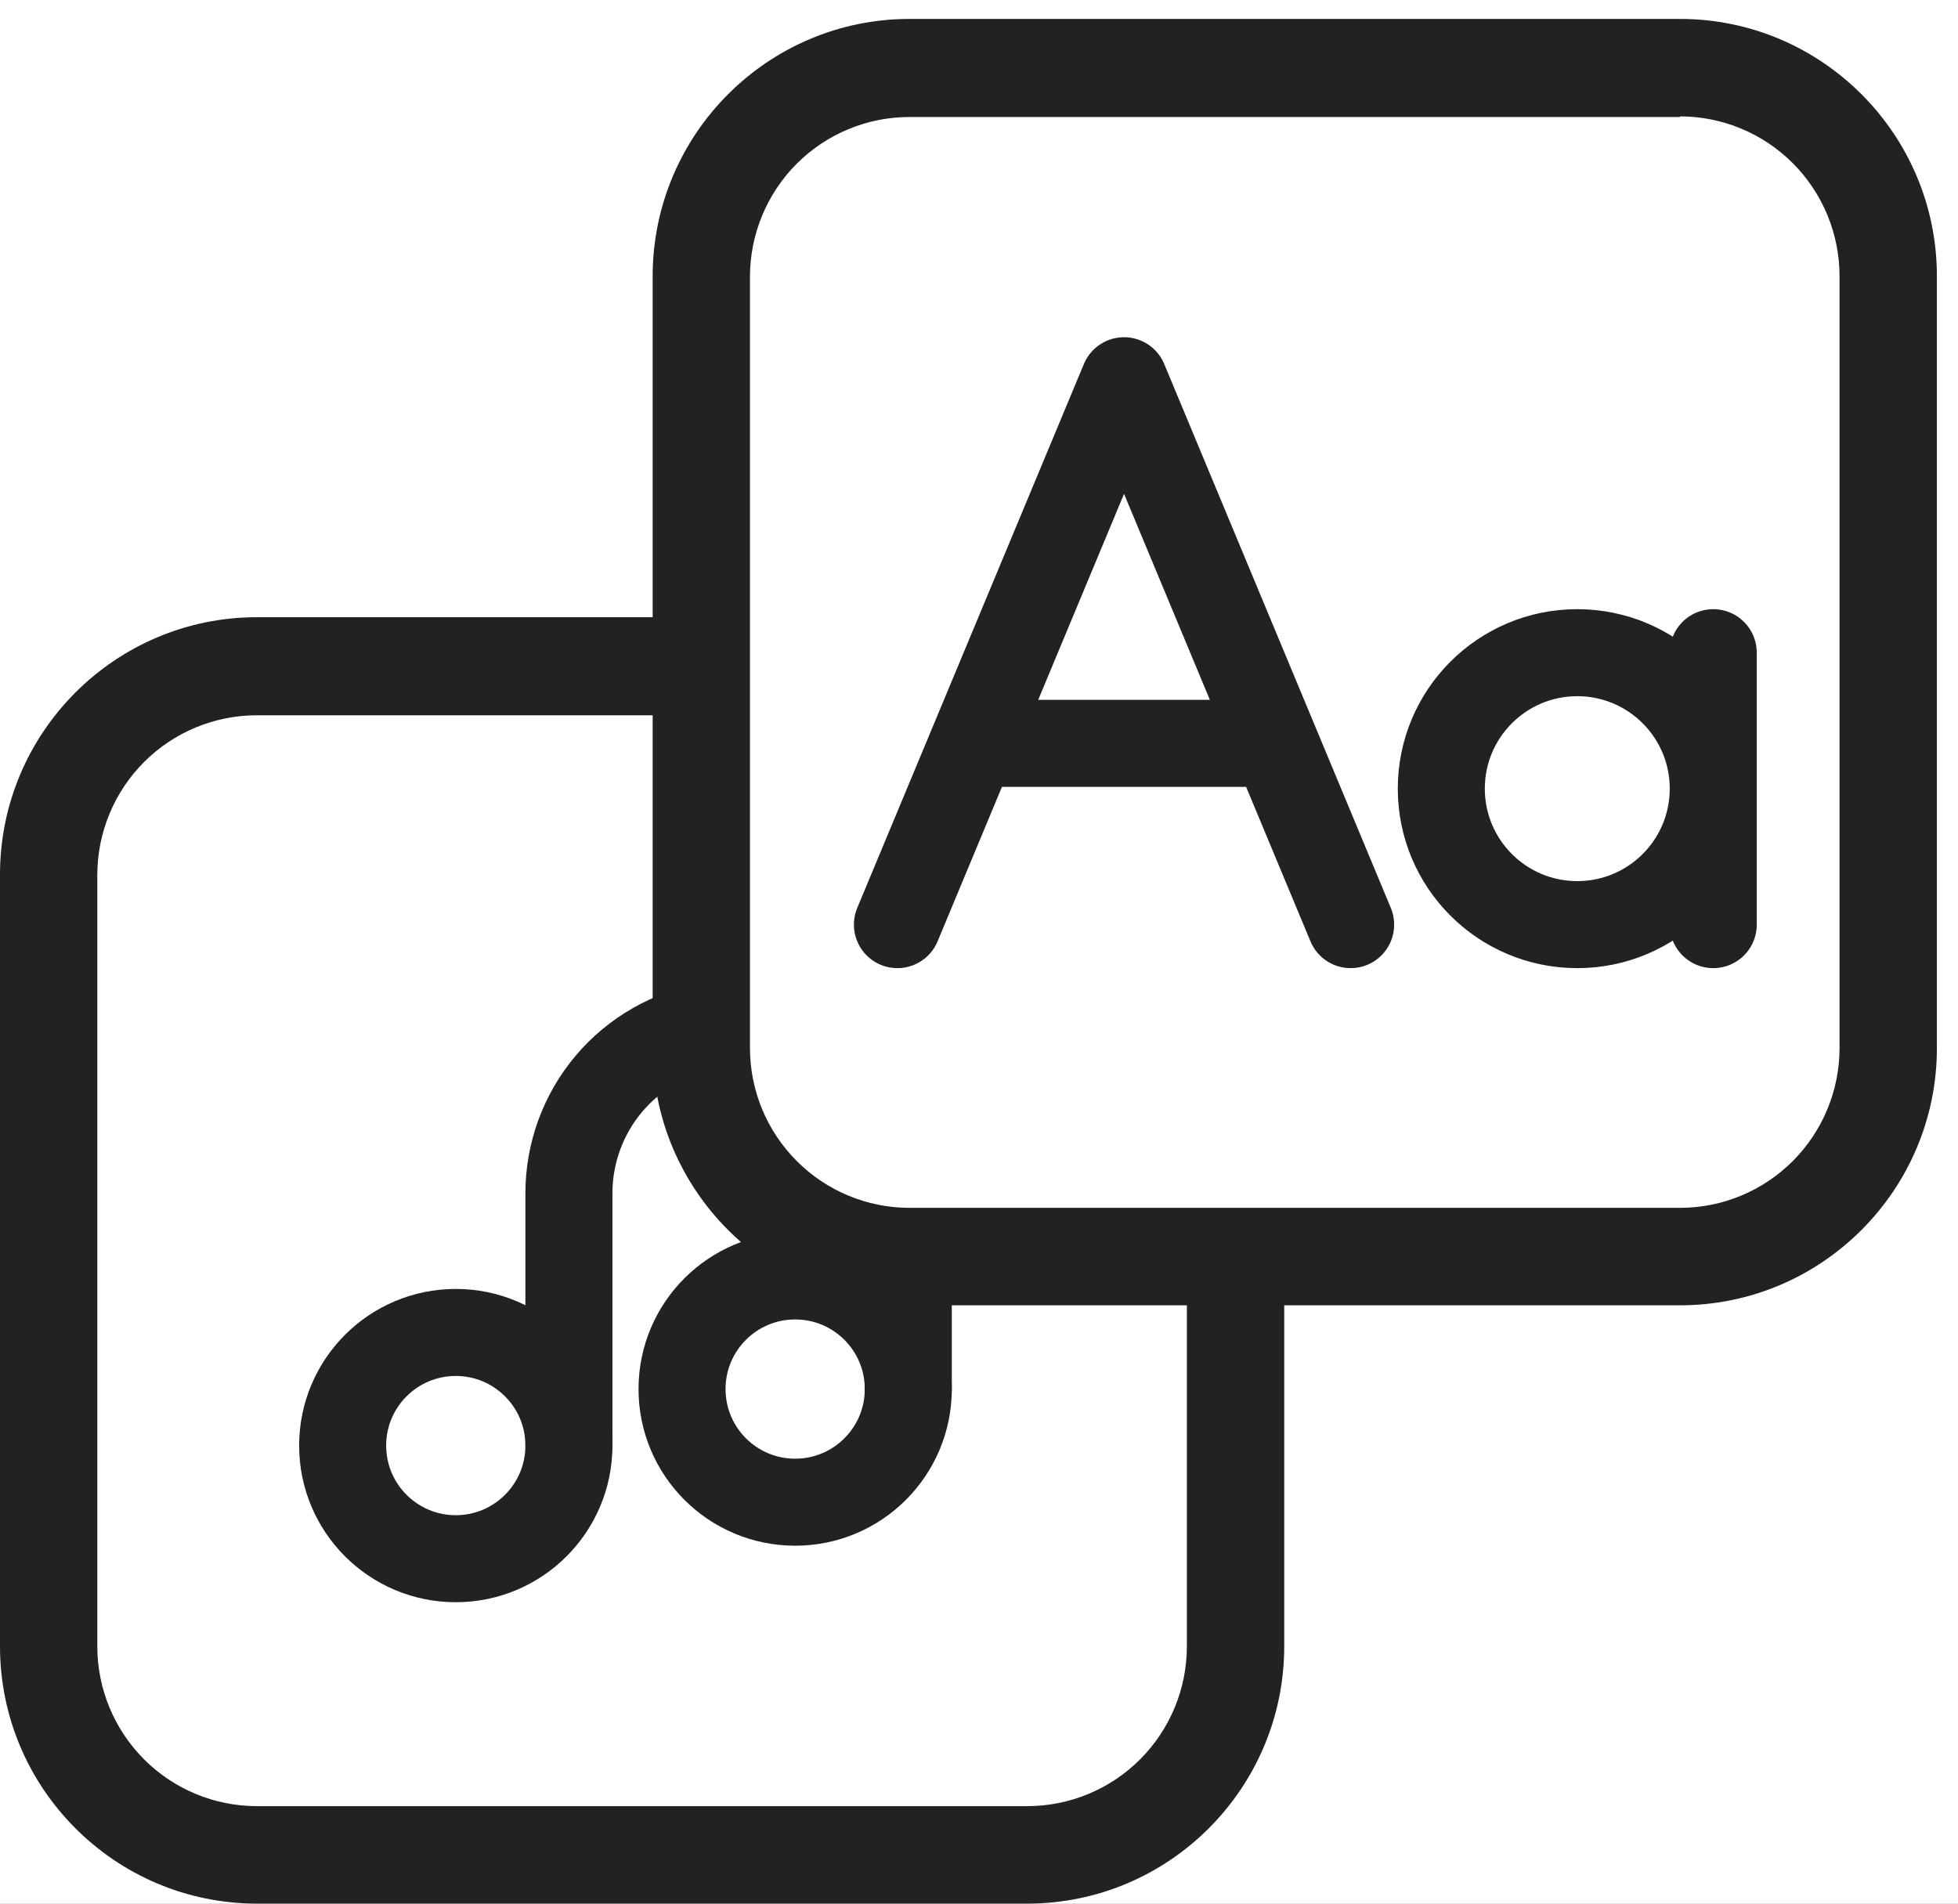
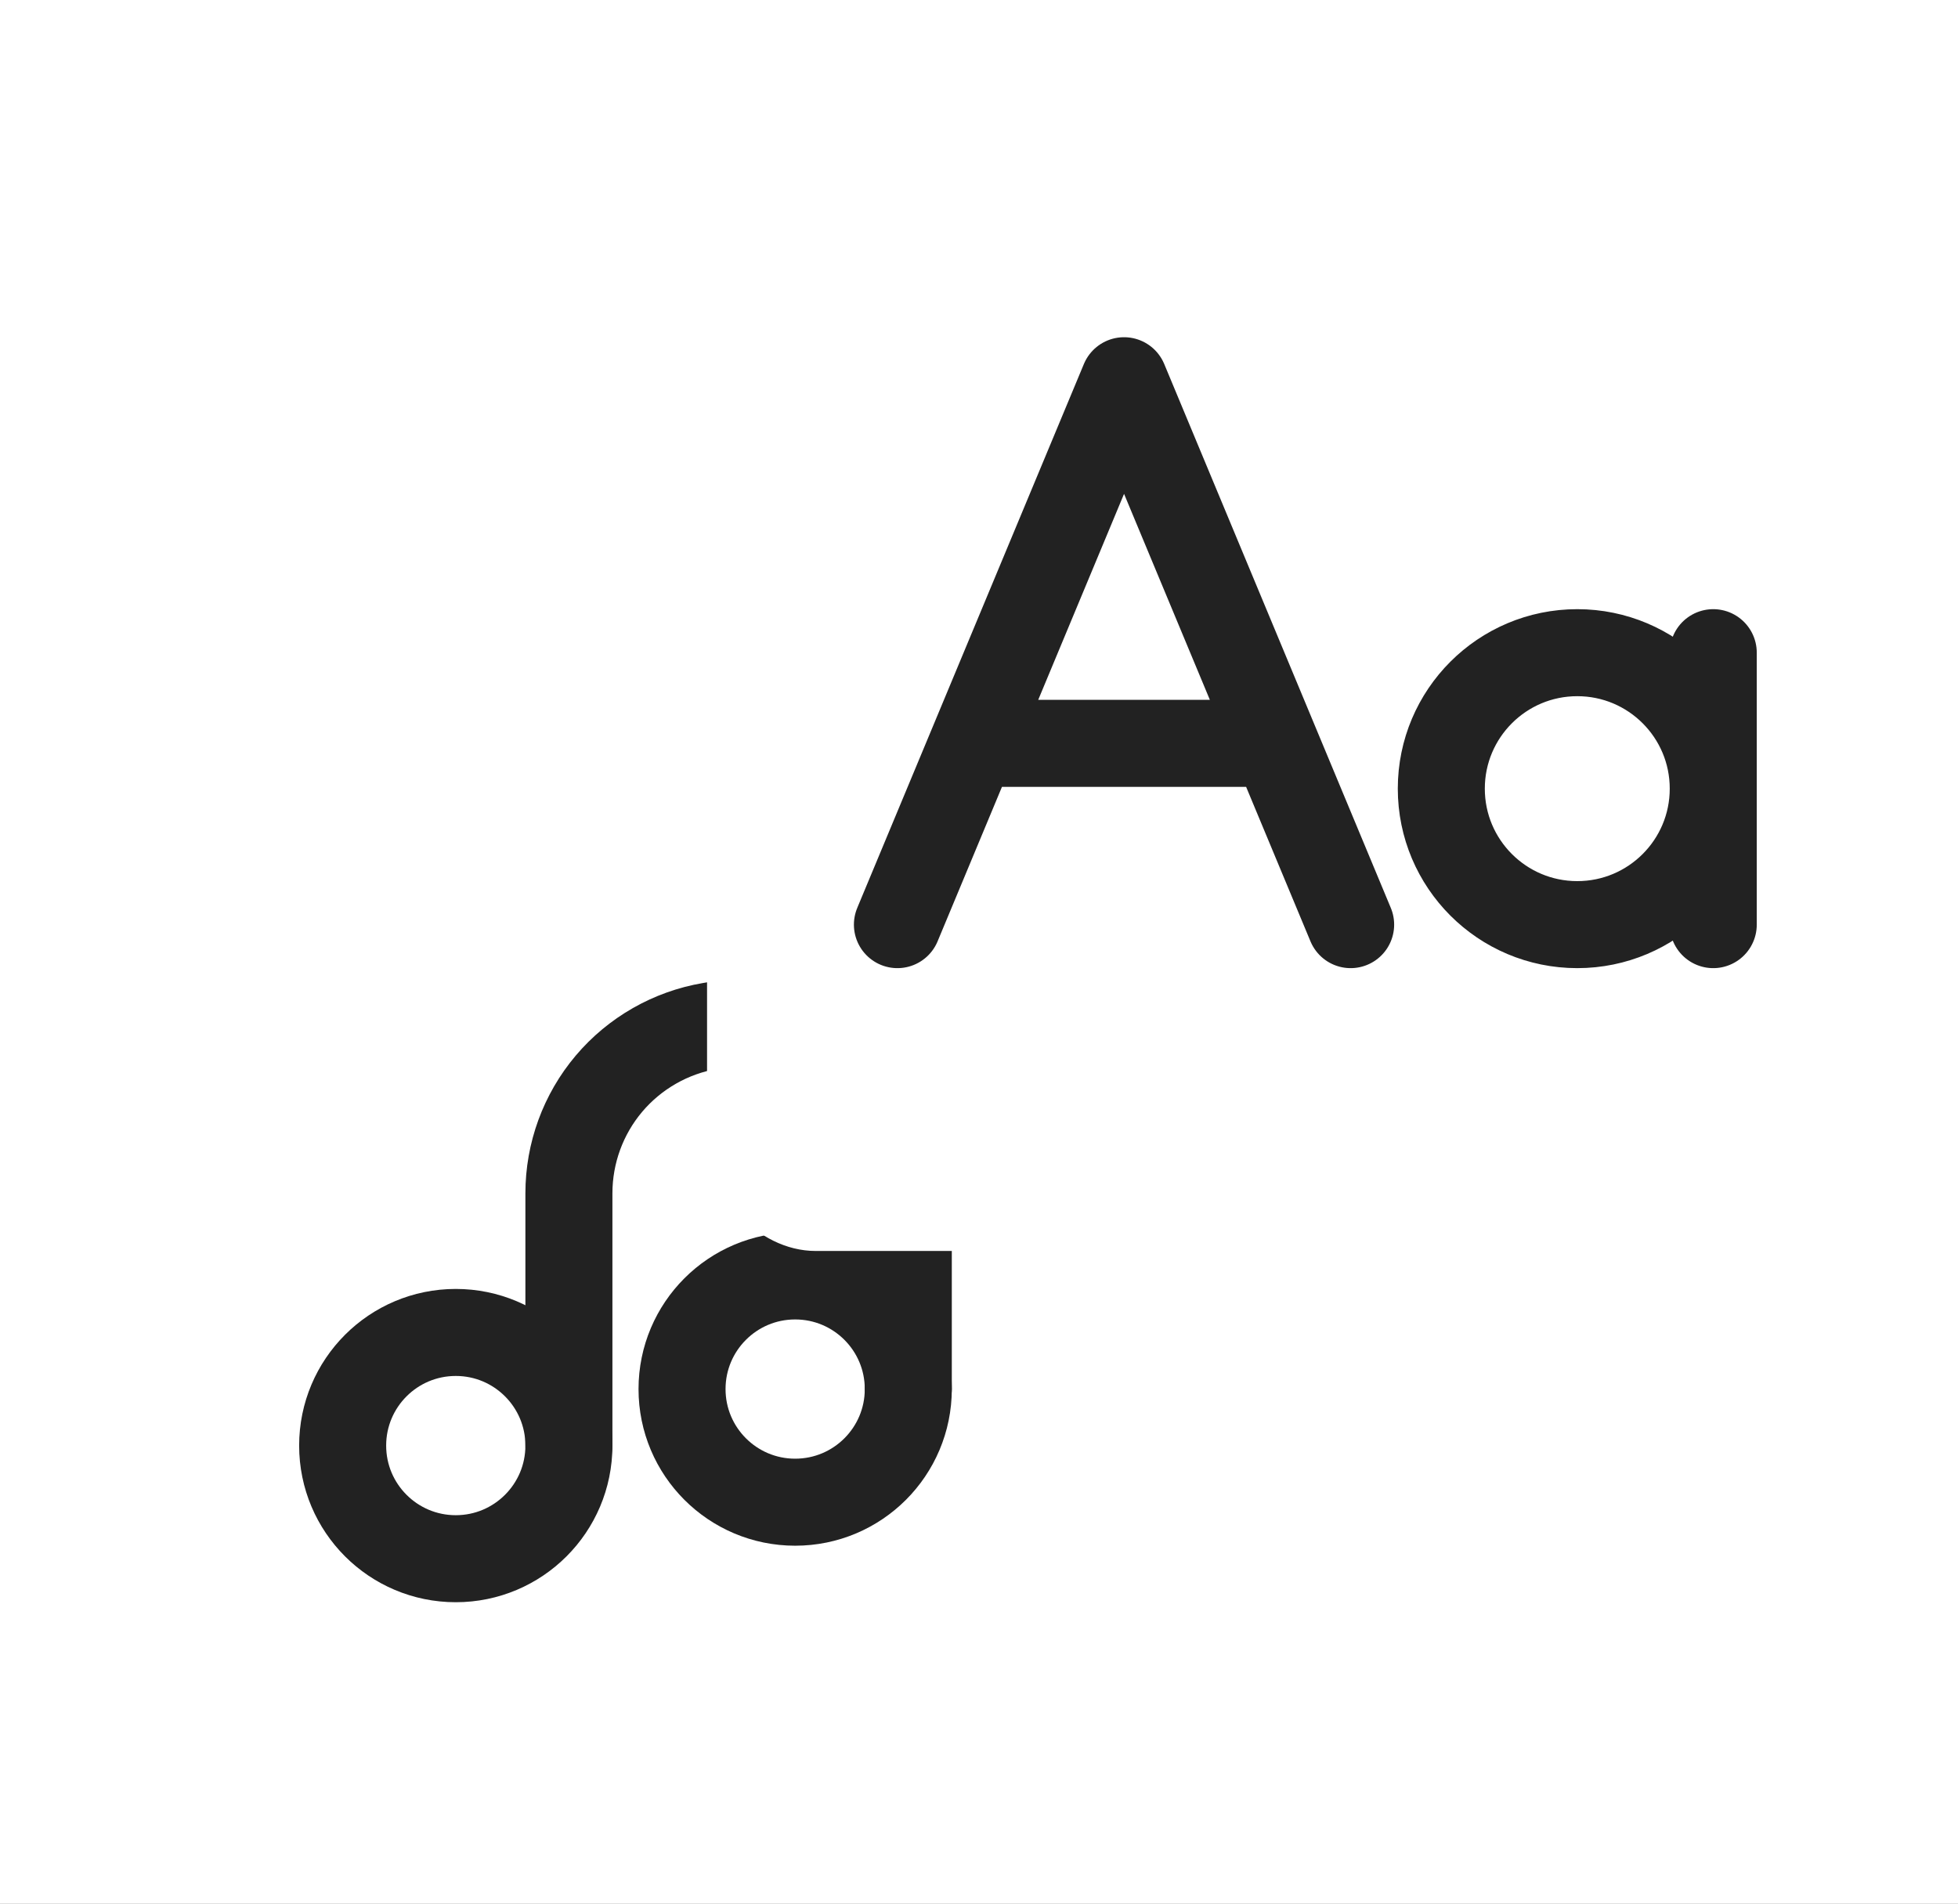
<svg xmlns="http://www.w3.org/2000/svg" width="36" height="35" viewBox="0 0 36 35" fill="none">
  <rect x="0" y="0" width="36" height="35" fill="#808080" stroke="none" />
  <g clip-path="url(#clip0_5776_29790)">
    <rect width="36" height="35" fill="white" />
    <rect x="1" y="13" width="21" height="21" rx="2" fill="white" />
-     <path fill-rule="evenodd" clip-rule="evenodd" d="M18.889 13.151H4.722C3.946 13.151 3.202 13.459 2.652 14.007C2.102 14.556 1.792 15.301 1.789 16.078V30.269C1.789 31.048 2.098 31.795 2.648 32.346C3.198 32.897 3.944 33.207 4.722 33.207H18.889C19.667 33.207 20.413 32.897 20.963 32.346C21.513 31.795 21.822 31.048 21.822 30.269V16.078C21.822 15.299 21.513 14.552 20.963 14.001C20.413 13.45 19.667 13.14 18.889 13.14V13.151ZM4.722 11.348C2.118 11.348 0 13.469 0 16.078V30.269C0 32.878 2.118 34.999 4.722 34.999H18.889C21.494 34.999 23.612 32.878 23.612 30.269V16.078C23.612 13.469 21.494 11.348 18.889 11.348H4.722Z" fill="#222222" />
    <g clip-path="url(#clip1_5776_29790)">
      <path d="M8.38 28.658C9.529 28.658 10.46 27.727 10.46 26.578C10.46 25.429 9.529 24.498 8.38 24.498C7.231 24.498 6.3 25.429 6.3 26.578C6.3 27.727 7.231 28.658 8.38 28.658Z" stroke="#222222" stroke-width="1.6" stroke-linecap="round" stroke-linejoin="round" />
      <path d="M14.62 27.619C15.769 27.619 16.7 26.688 16.7 25.539C16.7 24.39 15.769 23.459 14.62 23.459C13.471 23.459 12.54 24.39 12.54 25.539C12.54 26.688 13.471 27.619 14.62 27.619Z" stroke="#222222" stroke-width="1.6" stroke-linecap="round" stroke-linejoin="round" />
      <path d="M10.46 26.574V21.941C10.46 21.203 10.72 20.489 11.196 19.925C11.672 19.362 12.333 18.985 13.06 18.862L16.7 18.254V25.534" stroke="#222222" stroke-width="1.6" stroke-linecap="round" stroke-linejoin="round" />
    </g>
    <rect x="13" y="2" width="21" height="21" rx="2" fill="white" />
-     <path fill-rule="evenodd" clip-rule="evenodd" d="M30.889 2.151H16.722C15.946 2.151 15.202 2.459 14.652 3.007C14.102 3.556 13.792 4.301 13.789 5.078V19.269C13.789 20.048 14.098 20.795 14.649 21.346C15.198 21.897 15.944 22.207 16.722 22.207H30.889C31.667 22.207 32.413 21.897 32.963 21.346C33.513 20.795 33.822 20.048 33.822 19.269V5.078C33.822 4.299 33.513 3.552 32.963 3.001C32.413 2.45 31.667 2.14 30.889 2.14V2.151ZM16.722 0.348C14.118 0.348 12 2.469 12 5.078V19.269C12 21.878 14.118 23.999 16.722 23.999H30.889C33.494 23.999 35.612 21.878 35.612 19.269V5.078C35.612 2.469 33.494 0.348 30.889 0.348H16.722Z" fill="#222222" />
    <path d="M24.833 17L20.667 7L16.5 17M23.167 13.667H18.167M31.5 17V14.5M31.5 14.5V12M31.5 14.5C31.5 15.881 30.381 17 29 17C27.619 17 26.5 15.881 26.5 14.5C26.5 13.119 27.619 12 29 12C30.381 12 31.5 13.119 31.5 14.5Z" stroke="#222222" stroke-width="1.6" stroke-linecap="round" stroke-linejoin="round" />
  </g>
  <defs>
    <clipPath id="clip0_5776_29790">
      <rect width="36" height="35" fill="white" />
    </clipPath>
    <clipPath id="clip1_5776_29790">
      <rect width="13" height="13" fill="white" transform="translate(5 17)" />
    </clipPath>
  </defs>
</svg>